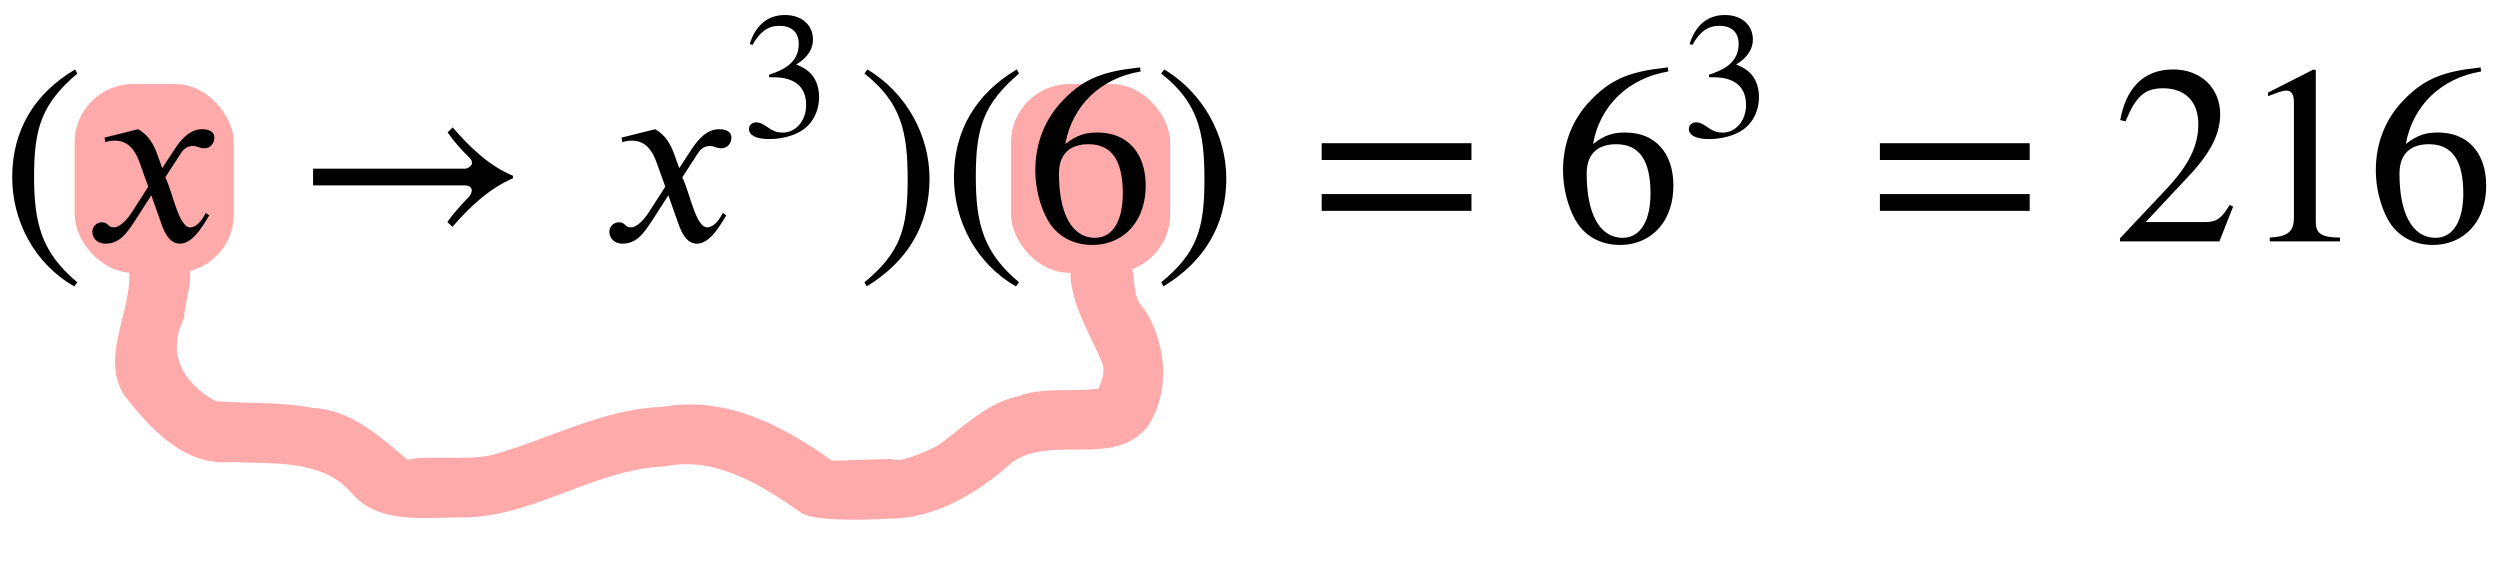
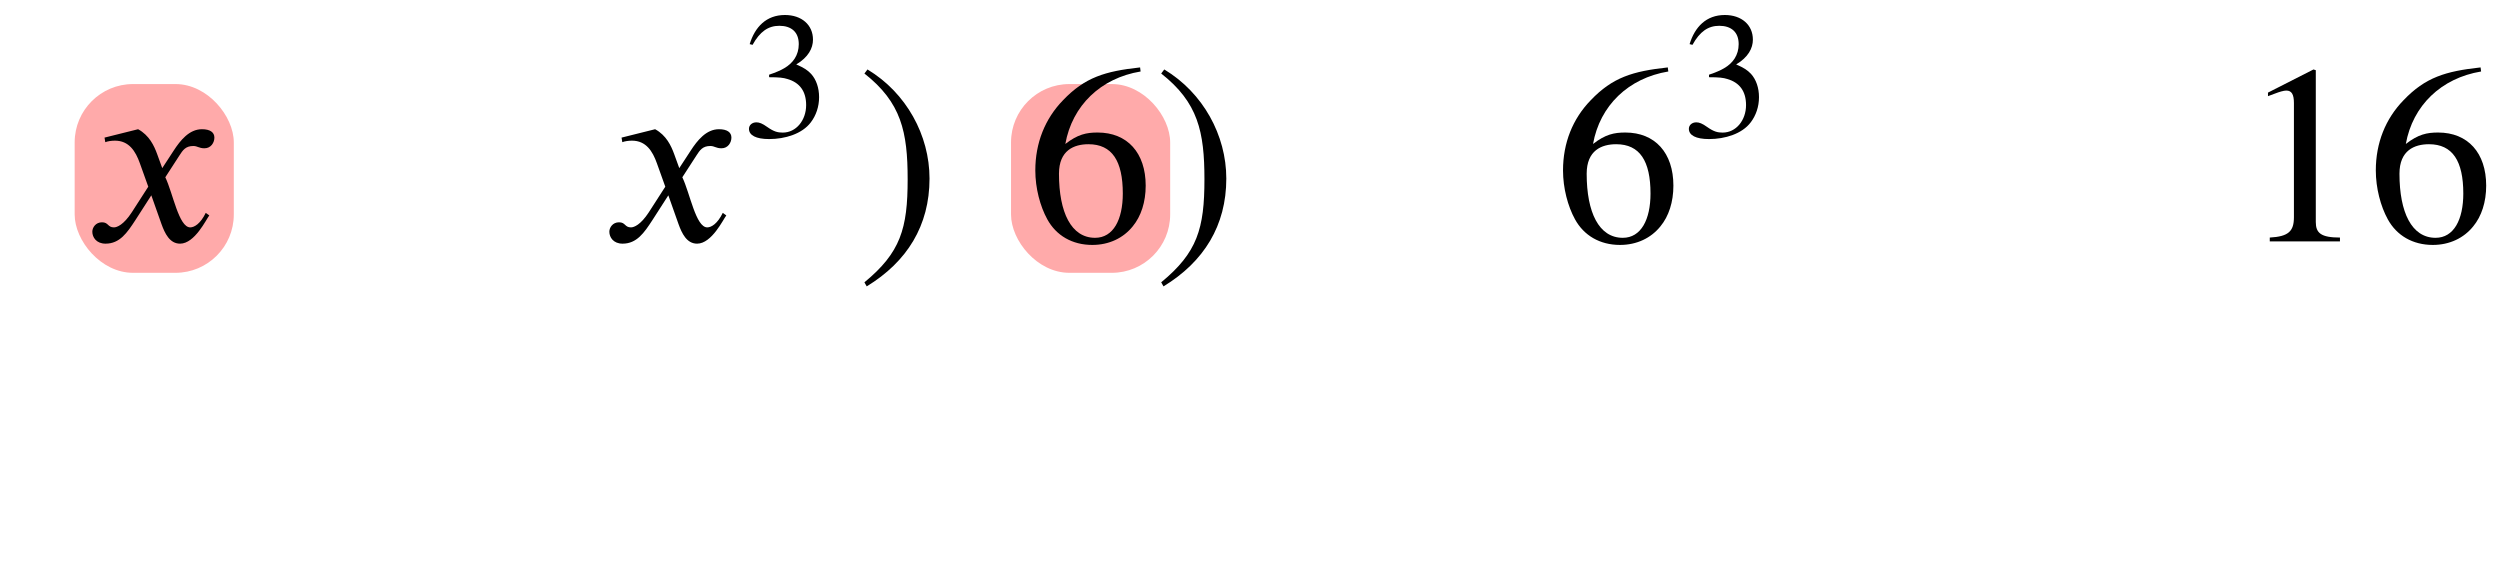
<svg xmlns="http://www.w3.org/2000/svg" xmlns:xlink="http://www.w3.org/1999/xlink" width="186.776" height="43.071" aria-hidden="true" viewBox="0 -18.033 186.776 43.071">
  <defs>
-     <path id="a" stroke-width="1" d="m304-161-12-16C134-87 48 82 48 252c0 185 87 329 247 424l9-16C165 541 134 448 134 255c0-186 30-299 170-416Z" />
    <path id="b" stroke-width="1" d="m305 288 45 69c26 40 61 84 111 84 32 0 49-12 49-33 0-19-13-42-39-42-22 0-27 9-44 9-30 0-41-16-55-38l-55-85c30-62 53-197 98-197 16 0 40 14 61 57l14-10C478 87 433-9 375-9c-41 0-60 41-73 77l-40 113-63-98C167 34 138-9 82-9 46-9 30 16 30 38c0 16 13 37 38 37 26 0 22-20 47-20 12 0 38 10 70 59l65 101-33 92c-17 48-43 89-98 89-13 0-28-2-38-6l-3 18 132 33c44-24 63-65 75-98z" />
-     <path id="c" stroke-width="1" d="M856 258v-10c-96-41-172-115-238-191l-20 19c23 33 52 65 82 96 9 9 14 20 14 28 0 10-8 20-26 20H70v66h599c10 0 26 12 26 22 0 9-4 15-14 25-29 28-60 63-82 96l20 19c65-75 141-150 237-190Z" />
    <path id="d" stroke-width="1" d="m61 510-16 4c29 95 92 162 196 162 93 0 156-55 156-137 0-48-26-98-93-138 44-19 62-31 83-53 28-31 44-77 44-129 0-53-17-102-46-140-48-64-143-93-232-93C80-14 41 7 41 43c0 21 18 36 41 36 17 0 33-6 61-26 37-26 58-31 86-31 74 0 130 68 130 153 0 76-35 125-104 145-22 7-45 10-102 10v14c38 13 64 24 84 36 49 28 81 73 81 134 0 68-42 102-108 102-62 0-108-32-149-106z" />
    <path id="e" stroke-width="1" d="m29 660 12 16c153-92 244-259 244-429 0-185-88-327-247-424l-9 16C171-44 199 50 199 244c0 187-25 302-170 416Z" />
    <path id="f" stroke-width="1" d="m446 684 2-16c-157-26-269-134-296-285 49 38 83 45 127 45 117 0 189-80 189-209 0-64-18-120-51-160-37-46-93-73-159-73-79 0-142 37-177 101-28 51-47 122-47 192 0 108 38 203 109 276 86 90 165 114 303 129zm-68-496c0 128-42 194-135 194-57 0-116-24-116-116 0-152 48-252 142-252 72 0 109 72 109 174z" />
-     <path id="g" stroke-width="1" d="M637 320H48v66h589zm0-200H48v66h589z" />
-     <path id="h" stroke-width="1" d="M474 137 420 0H29v12l178 189c94 99 130 175 130 260 0 91-54 141-139 141-72 0-107-32-147-130l-21 5c21 117 85 199 208 199 113 0 185-77 185-176 0-79-39-154-128-248L130 76h234c42 0 63 11 96 67z" />
    <path id="i" stroke-width="1" d="M394 0H118v15c74 4 95 25 95 80v449c0 34-9 49-30 49-10 0-27-5-45-12l-27-10v14l179 91 9-3V76c0-43 20-61 95-61z" />
  </defs>
  <rect width="11.89" height="14.102" x="5.578" y="-11.753" ry="4.36" style="fill:#faa;stroke:none;stroke-width:.6;stroke-linejoin:round;stroke-miterlimit:2" />
  <rect width="11.89" height="14.102" x="75.534" y="-11.753" ry="4.36" style="fill:#faa;stroke:none;stroke-width:.6;stroke-linejoin:round;stroke-miterlimit:2" />
-   <path d="M9.633 1.993c.329 3.174-2.186 6.488-.38 9.48 1.971 2.51 4.514 5.34 8.038 5.012 2.987.17 6.577-.248 8.829 2.147 1.951 2.456 5.187 2.024 7.95 1.99 5.522.214 10.14-3.6 15.602-3.809 3.768-.778 7.178 1.365 10.122 3.421.76.659 4.471.615 6.58.485 3.612.006 6.782-2 9.375-4.325 1.844-1.104-1.862 1.058.564-.287 3.007-1.358 7.025.612 9.397-2.23 1.775-2.648 1.46-6.283-.265-8.883-1.432-1.311.103-4.723-2.534-3.7l-2.908.276c-.305 2.76 1.367 5.117 2.352 7.543.526 1.363-1.495 3.125.593 1.661-1.856.681-4.709-.045-6.88.79-2.422.51-4.155 2.4-6.106 3.756 2.183-1.272-2.304 1.513-3.346.93-1.724.041-4.7.179-4.488.12-3.612-2.617-7.97-4.845-12.571-4.014-4.506.139-8.477 2.395-12.72 3.584-1.923.494-5.238-.018-6.359.398-2.078-1.738-4.25-3.78-7.158-3.896-2.383-.488-4.832-.293-7.23-.514-2.434-1.352-3.673-3.588-2.326-6.213-.048-1.328 1.496-4.813-.902-4.027l-3.23.305z" style="fill:#faa;stroke:none;stroke-width:.6;stroke-linejoin:round;stroke-miterlimit:2" />
  <g transform="scale(.019 -.019)">
    <use xlink:href="#a" />
    <use xlink:href="#b" x="333" />
    <use xlink:href="#c" x="1161" />
    <g transform="translate(2366)">
      <use xlink:href="#b" />
      <use xlink:href="#d" x="778" y="583" transform="scale(.707)" />
    </g>
    <use xlink:href="#e" x="3370" />
    <use xlink:href="#a" x="3703" />
    <use xlink:href="#f" x="4037" />
    <use xlink:href="#e" x="4537" />
    <use xlink:href="#g" x="5149" />
    <g transform="translate(6112)">
      <use xlink:href="#f" />
      <use xlink:href="#d" x="707" y="583" transform="scale(.707)" />
    </g>
    <use xlink:href="#g" x="7344" />
    <g transform="translate(8307)">
      <use xlink:href="#h" />
      <use xlink:href="#i" x="500" />
      <use xlink:href="#f" x="1001" />
    </g>
  </g>
</svg>